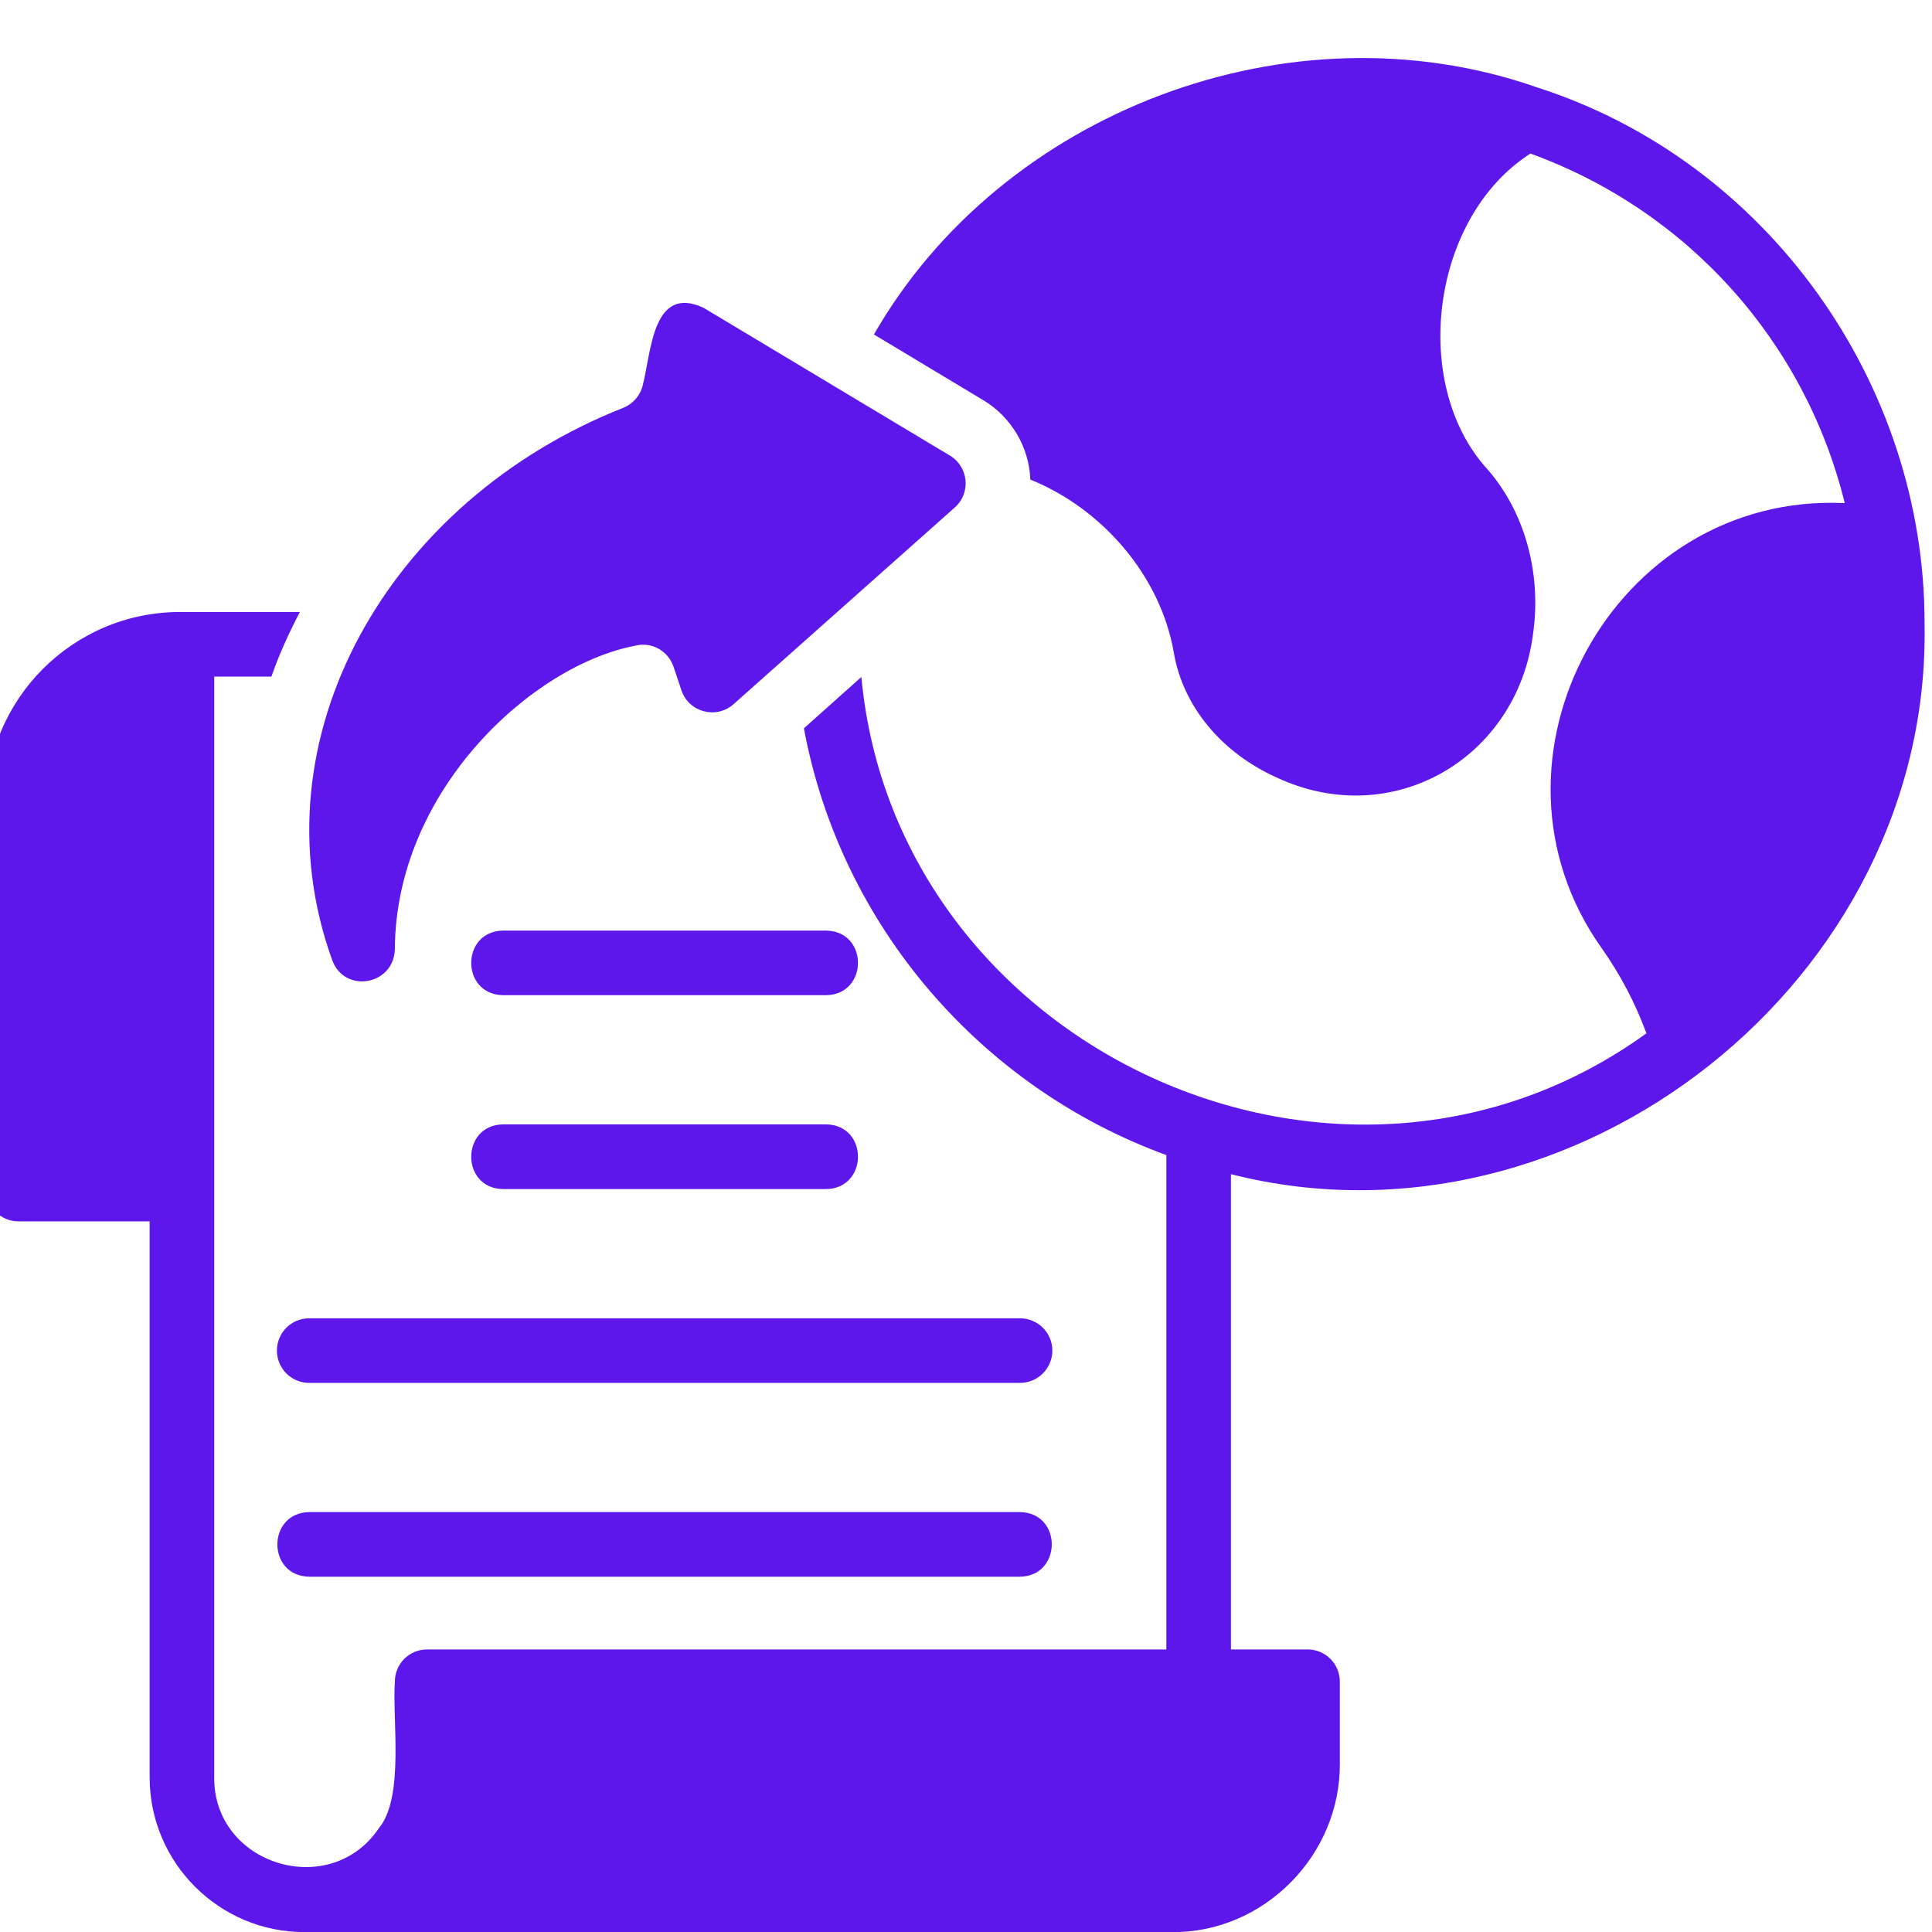
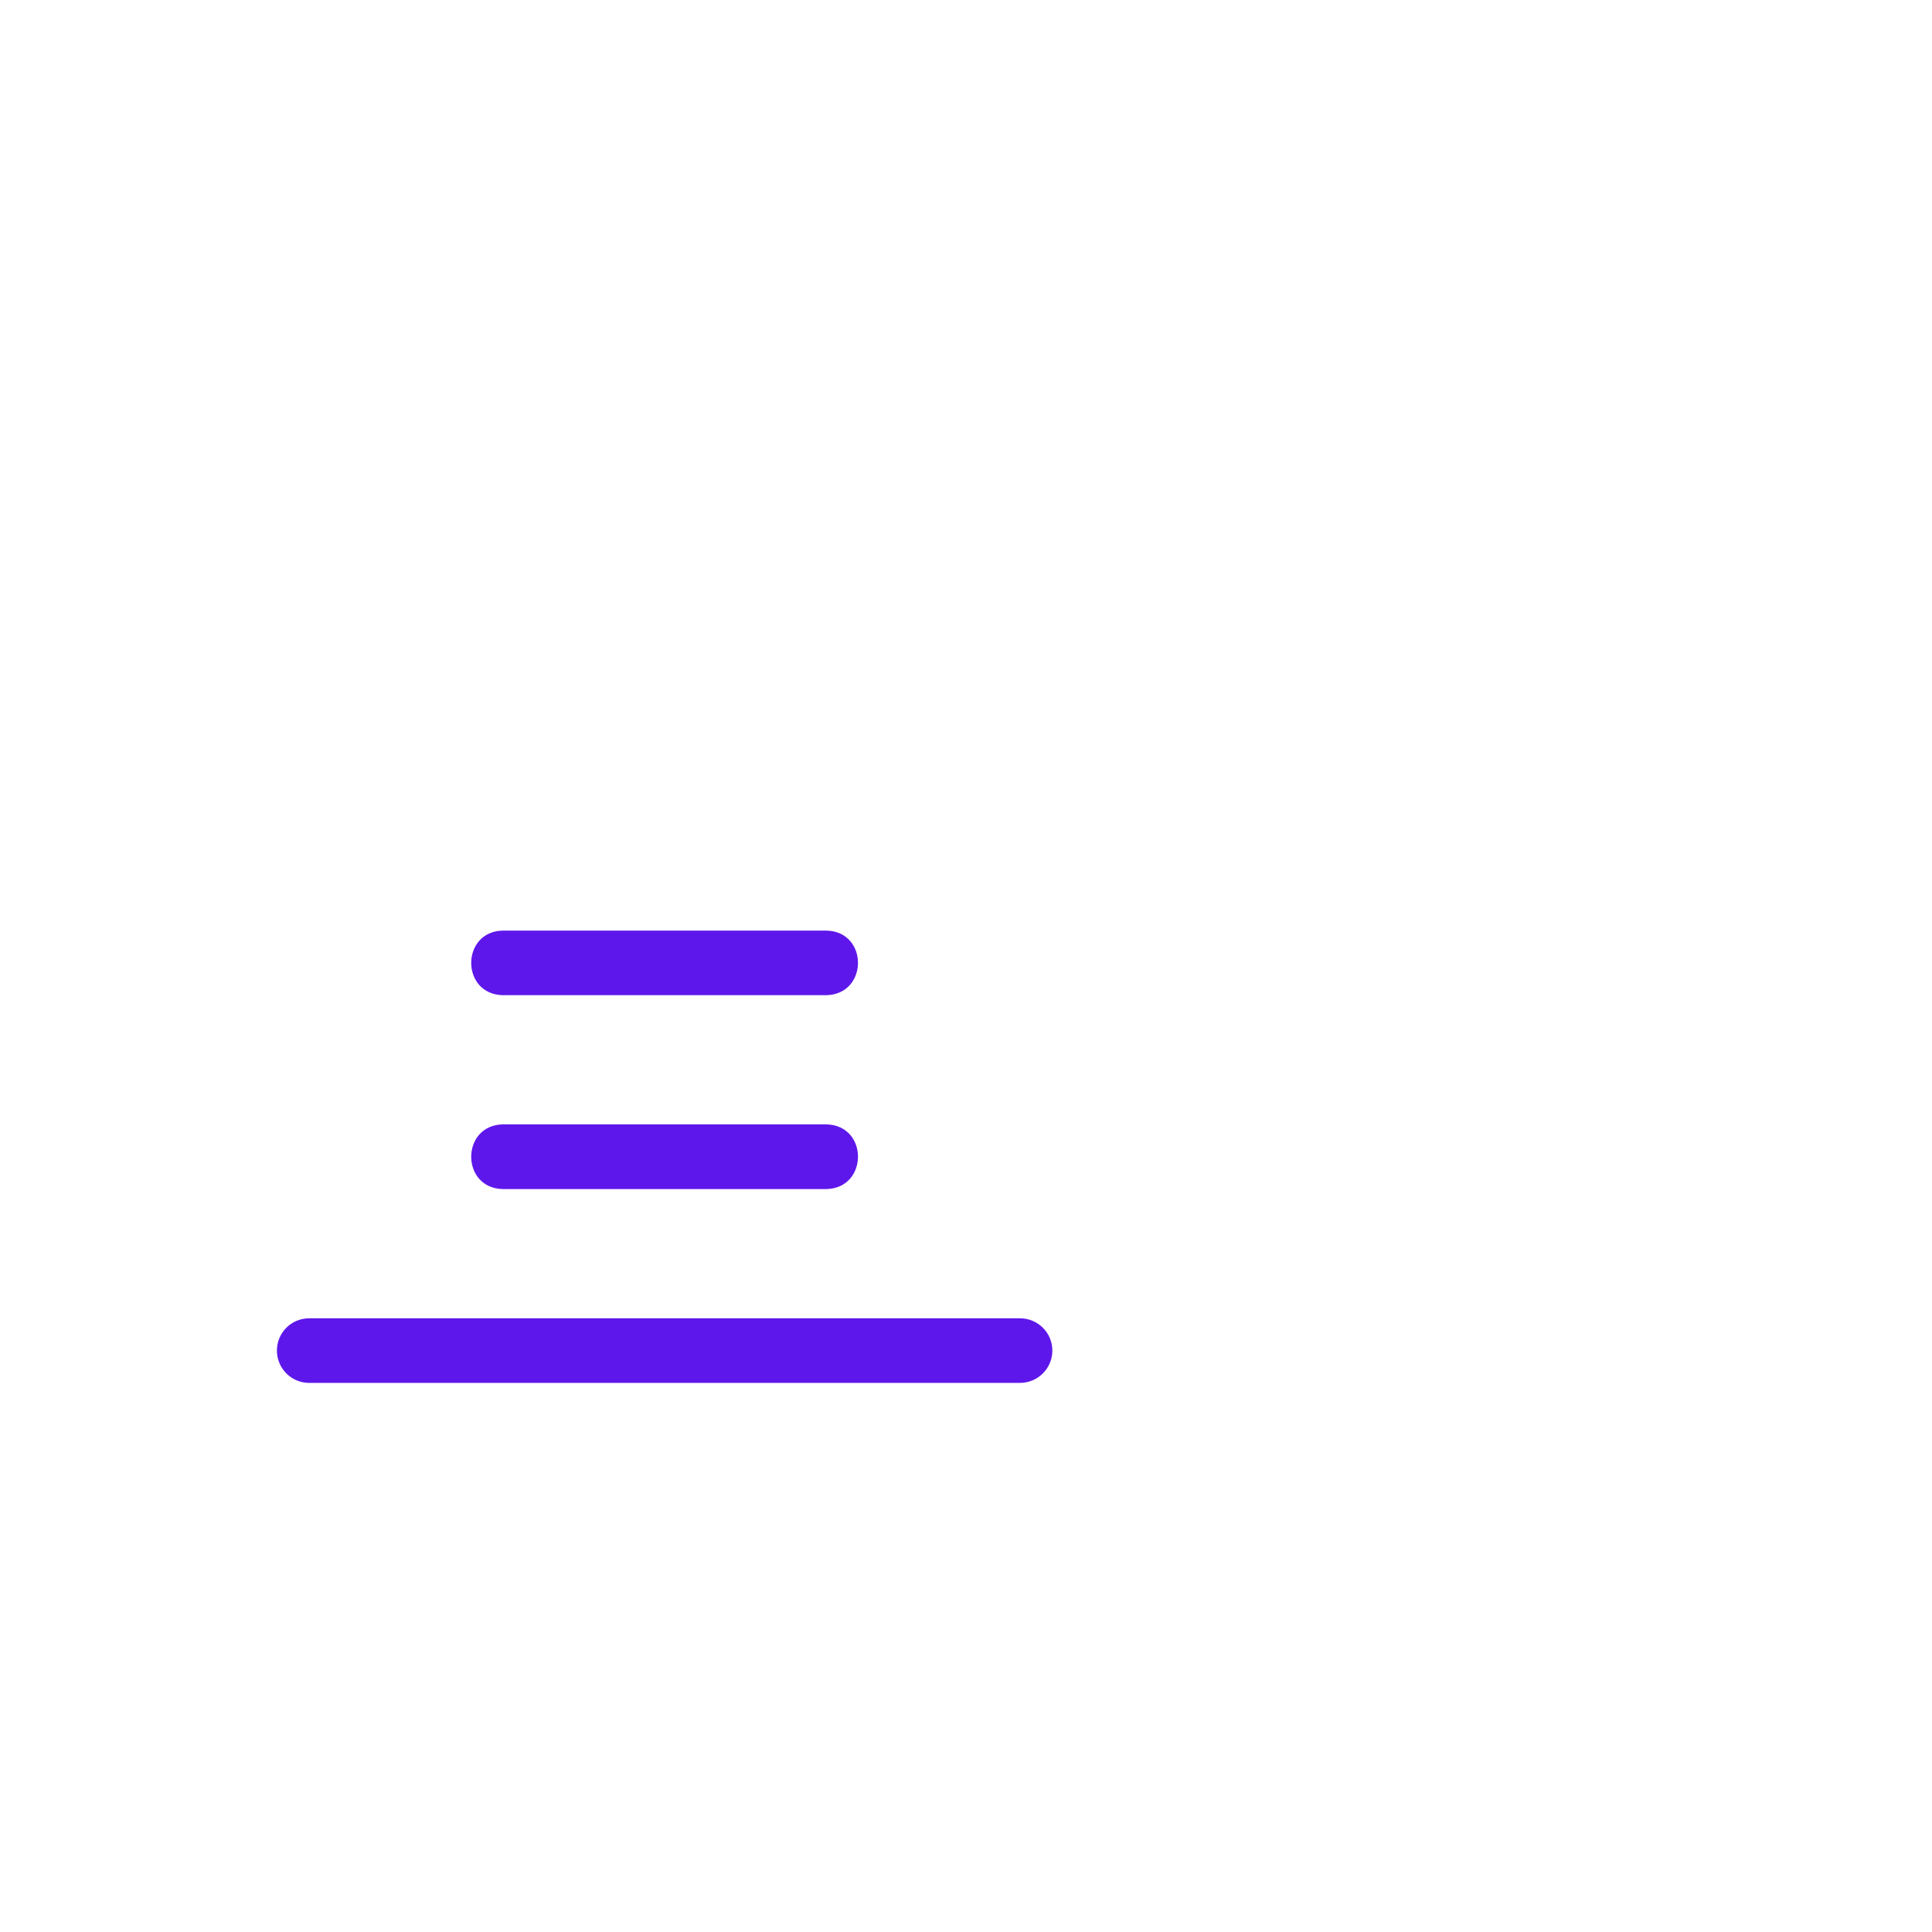
<svg xmlns="http://www.w3.org/2000/svg" width="100" viewBox="0 0 75 75" height="100" preserveAspectRatio="xMidYMid meet">
-   <path fill="#5e17eb" d="M 36.879 17.688 L 27.305 11.945 C 25.332 11.039 25.285 13.656 24.957 14.93 C 24.867 15.34 24.578 15.68 24.184 15.836 C 15.086 19.43 9.801 28.68 12.891 37.258 C 13.359 38.582 15.285 38.258 15.328 36.852 C 15.359 30.676 20.668 25.824 24.66 25.066 C 25.293 24.902 25.941 25.266 26.148 25.887 L 26.453 26.797 C 26.738 27.648 27.801 27.934 28.477 27.336 L 37.066 19.699 C 37.699 19.137 37.602 18.125 36.879 17.688 Z M 36.879 17.688 " fill-opacity="1" fill-rule="nonzero" />
-   <path fill="#5e17eb" d="M 59.664 3.391 C 50.082 0.039 38.879 4.344 33.926 12.984 L 38.164 15.531 C 39.25 16.176 39.953 17.355 39.996 18.617 C 42.793 19.746 45.051 22.355 45.566 25.328 C 45.918 27.41 47.41 29.215 49.555 30.18 C 54.039 32.281 58.895 29.449 59.512 24.613 C 59.852 22.254 59.188 19.859 57.73 18.203 C 54.75 14.926 55.531 8.453 59.41 5.961 C 65.531 8.184 70.07 13.262 71.613 19.531 C 62.645 19.105 56.988 29.492 62.172 36.801 C 62.895 37.82 63.484 38.945 63.914 40.113 C 52.027 48.715 34.781 40.711 33.438 26.281 L 31.207 28.273 C 32.637 35.949 38.09 42.219 45.277 44.84 L 45.277 64.031 L 16.582 64.031 C 15.879 64.031 15.328 64.594 15.328 65.285 C 15.227 66.781 15.699 69.781 14.711 70.965 C 12.824 73.785 8.285 72.402 8.316 68.996 C 8.316 68.996 8.316 26.266 8.316 26.266 L 10.535 26.266 C 10.836 25.402 11.215 24.574 11.641 23.758 L 6.988 23.758 C 2.836 23.758 -0.539 27.133 -0.539 31.285 L -0.539 46.16 C -0.539 46.848 0.027 47.414 0.715 47.414 L 5.809 47.414 L 5.809 68.996 C 5.809 72.309 8.504 75.004 11.816 75.004 L 45.477 75.004 C 49.051 75.047 52.039 72.027 52.012 68.457 C 52.012 68.457 52.012 65.285 52.012 65.285 C 52.012 64.594 51.461 64.031 50.758 64.031 L 47.785 64.031 L 47.785 45.582 C 61.164 48.973 74.984 38.02 74.711 24.211 C 74.73 14.887 68.602 6.25 59.664 3.391 Z M 59.664 3.391 " fill-opacity="1" fill-rule="nonzero" />
  <path fill="#5e17eb" d="M 32.07 36.125 L 19.527 36.125 C 17.883 36.152 17.879 38.605 19.527 38.633 C 19.527 38.633 32.07 38.633 32.07 38.633 C 33.715 38.605 33.723 36.152 32.07 36.125 Z M 32.07 36.125 " fill-opacity="1" fill-rule="nonzero" />
-   <path fill="#5e17eb" d="M 19.527 43.648 C 17.883 43.676 17.879 46.133 19.527 46.16 C 19.527 46.16 32.07 46.16 32.07 46.16 C 33.715 46.133 33.723 43.676 32.07 43.648 Z M 19.527 43.648 " fill-opacity="1" fill-rule="nonzero" />
+   <path fill="#5e17eb" d="M 19.527 43.648 C 17.883 43.676 17.879 46.133 19.527 46.16 C 19.527 46.16 32.07 46.16 32.07 46.16 C 33.715 46.133 33.723 43.676 32.07 43.648 M 19.527 43.648 " fill-opacity="1" fill-rule="nonzero" />
  <path fill="#5e17eb" d="M 10.75 52.43 C 10.75 53.121 11.309 53.684 12.004 53.684 L 39.594 53.684 C 40.289 53.684 40.852 53.121 40.852 52.43 C 40.852 51.734 40.289 51.176 39.594 51.176 L 12.004 51.176 C 11.309 51.176 10.75 51.734 10.75 52.43 Z M 10.75 52.43 " fill-opacity="1" fill-rule="nonzero" />
-   <path fill="#5e17eb" d="M 12.004 58.699 C 10.363 58.727 10.348 61.18 12.004 61.207 C 12.004 61.207 39.594 61.207 39.594 61.207 C 41.234 61.184 41.25 58.727 39.594 58.699 Z M 12.004 58.699 " fill-opacity="1" fill-rule="nonzero" />
</svg>